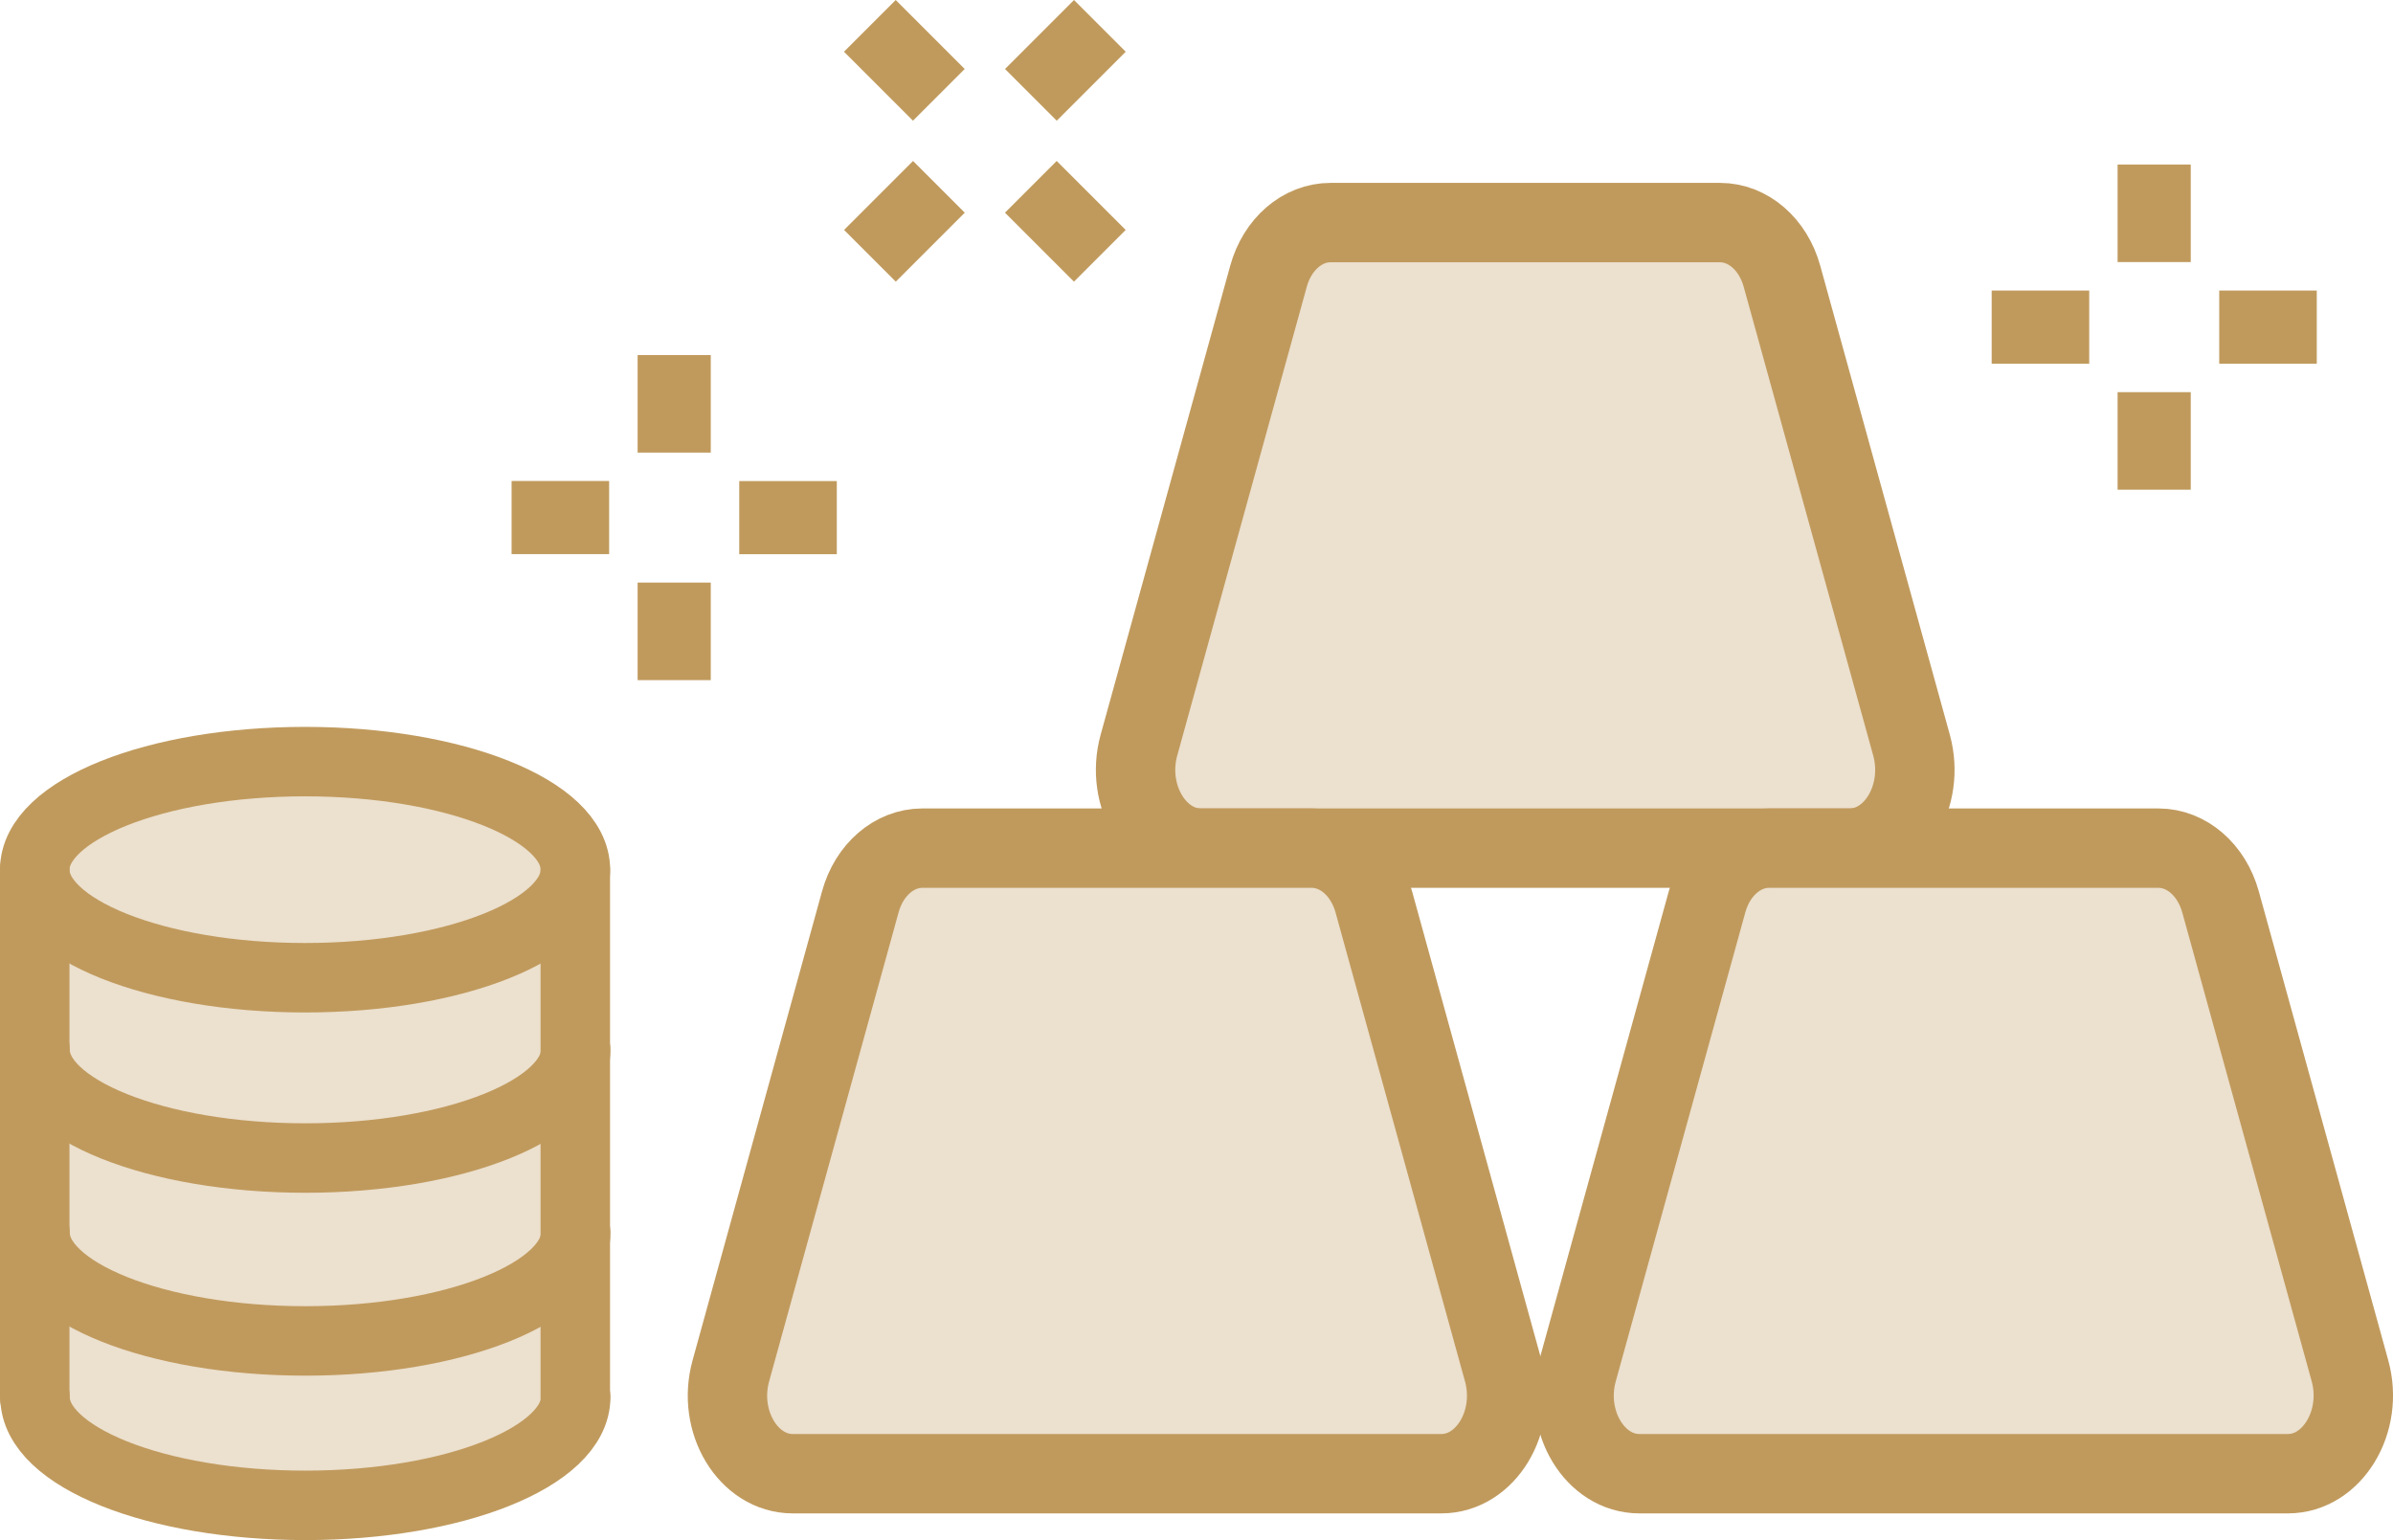
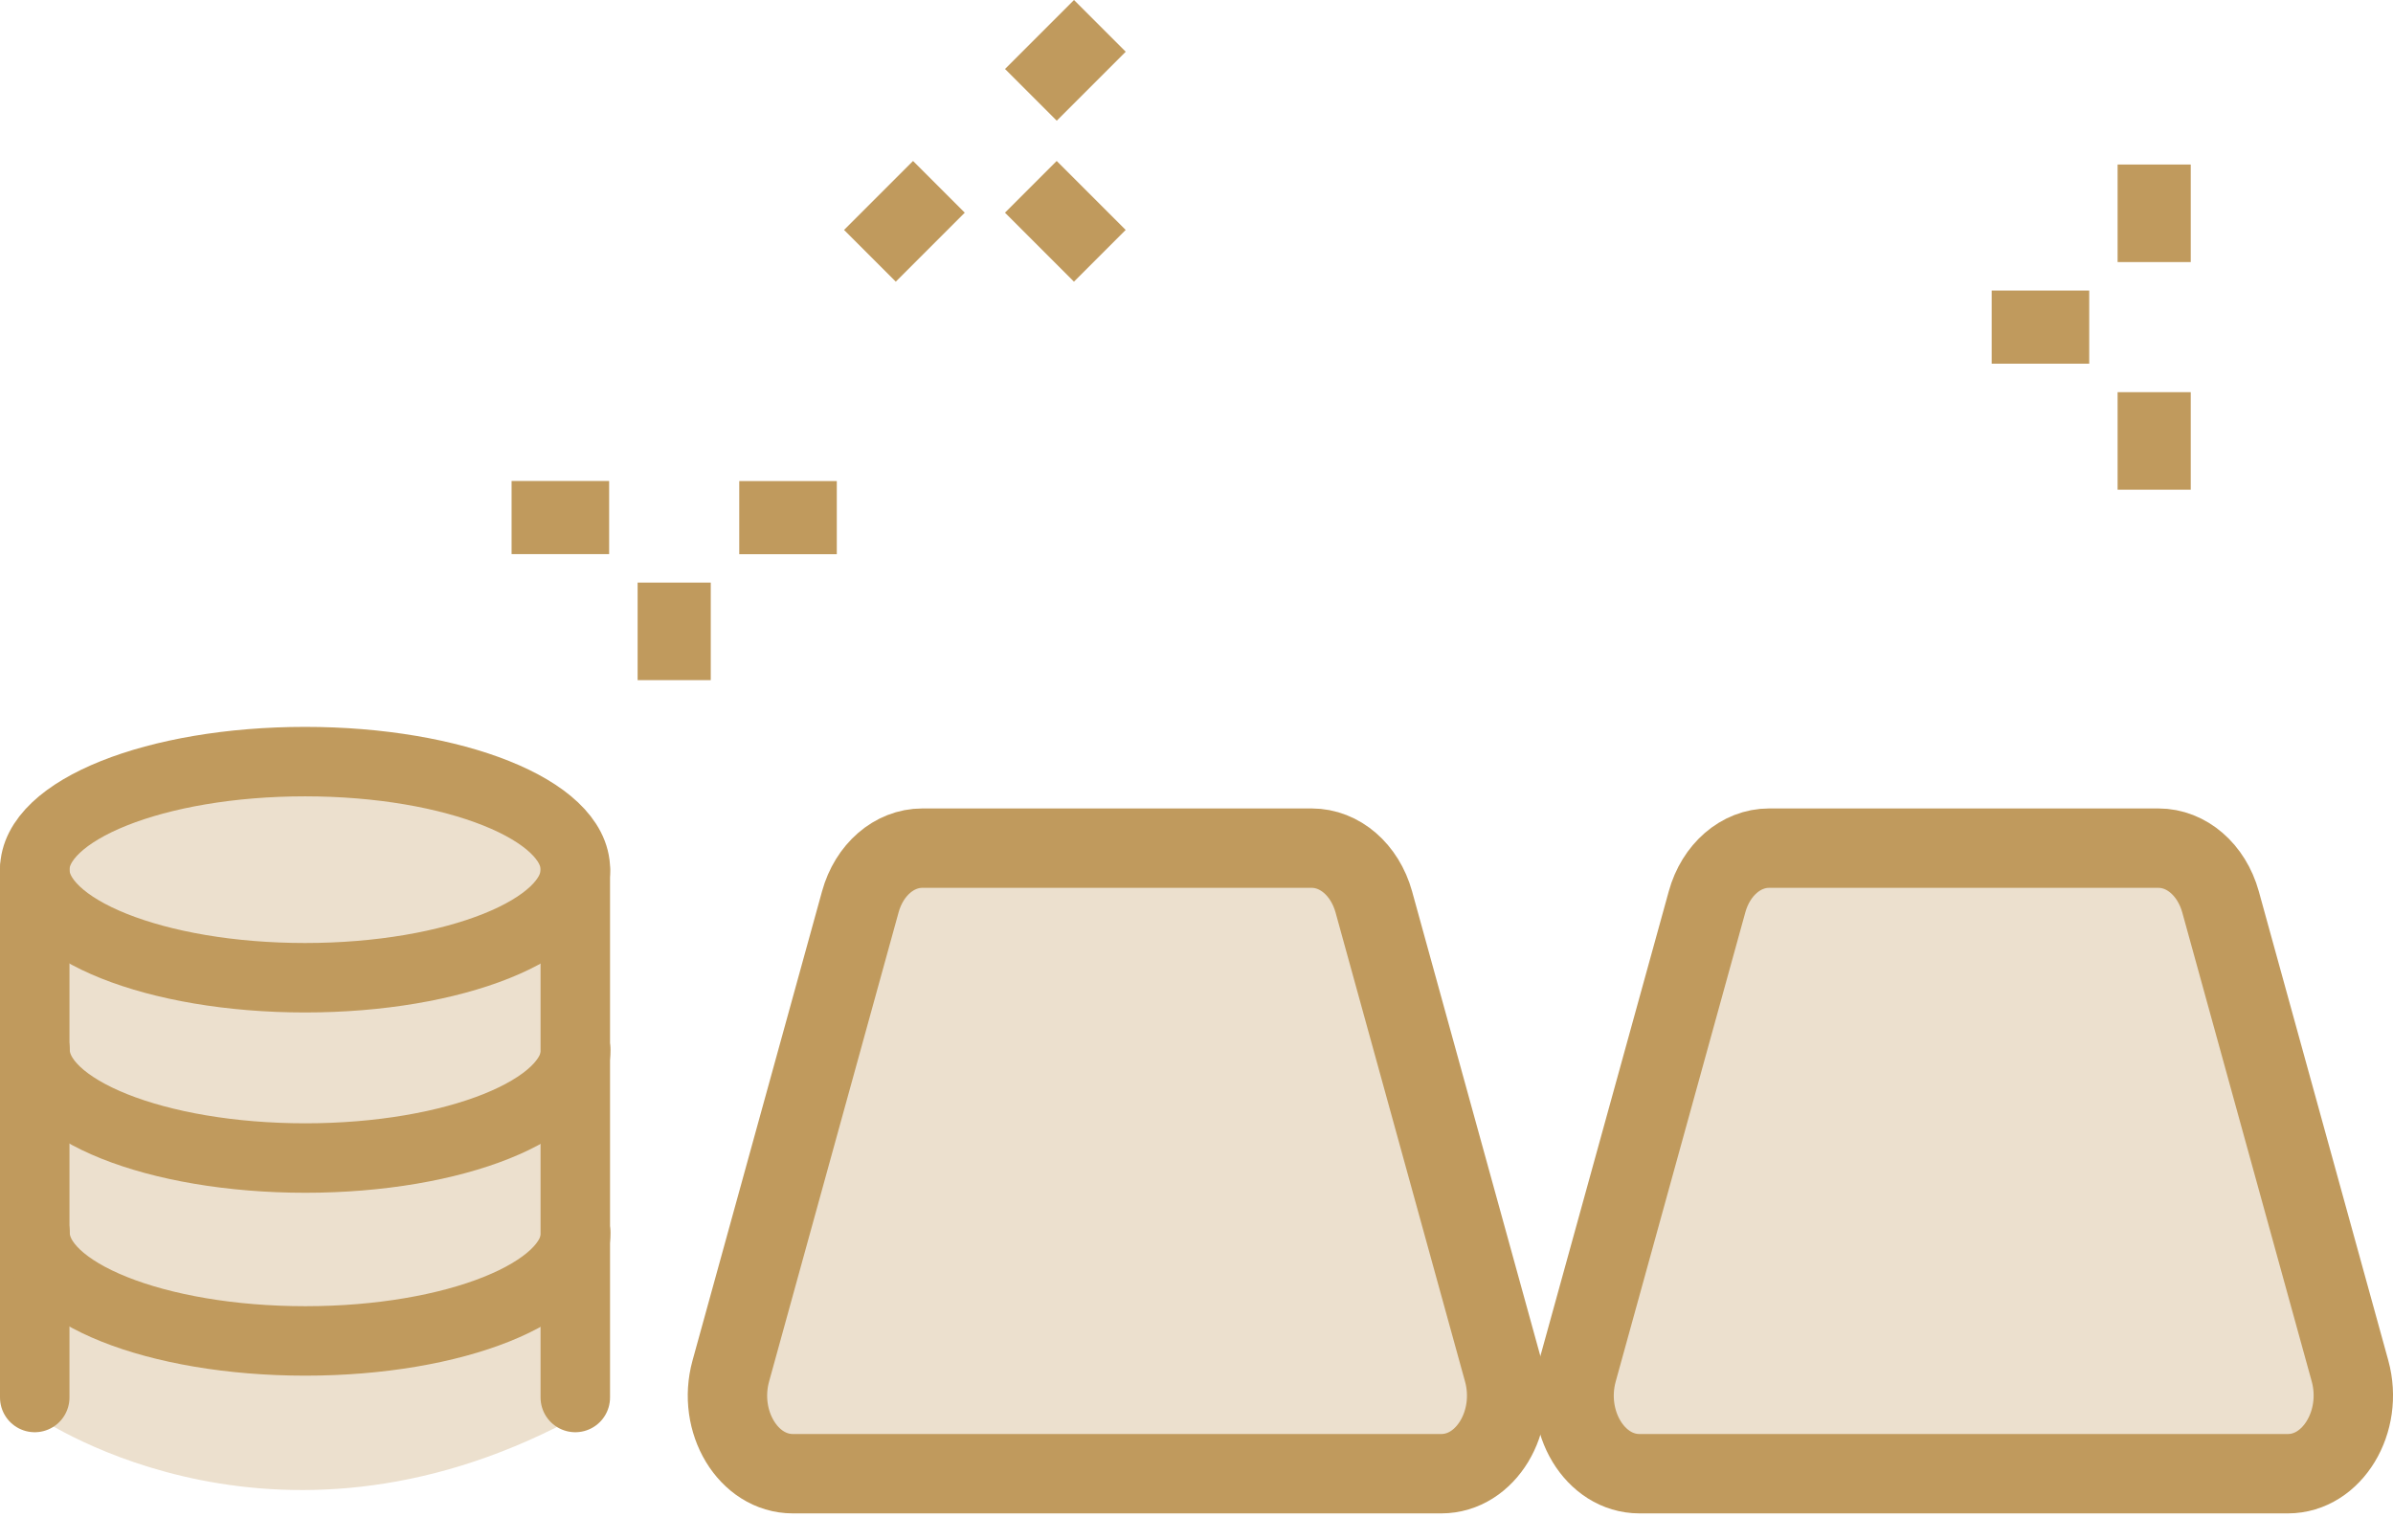
<svg xmlns="http://www.w3.org/2000/svg" id="AUSGABE" viewBox="0 0 241.13 155.2">
  <defs>
    <style>.cls-1,.cls-3{fill:#ece0ce;}.cls-2{fill:none;stroke-linecap:round;stroke-linejoin:round;stroke-width:7px;}.cls-2,.cls-3{stroke:#c09a5d;}.cls-3{stroke-miterlimit:10;stroke-width:8px;}.cls-4{fill:#c09a5d;}</style>
  </defs>
  <g id="Produkte_GG_EM" data-name="Produkte GG EM">
    <g id="Stapel">
      <path class="cls-1" d="M74.28,117.71C74,116,46.91,99.38,21,117.64l.31,9.6v47.58s22.8,16.32,52.71,1.37C77,174.68,74.77,121.12,74.28,117.71Z" transform="translate(-17.99 -32.34)" />
      <path class="cls-2" d="M76,138.14c0,6-12.2,10.9-27.24,10.9s-27.24-4.88-27.24-10.9" transform="translate(-17.99 -32.34)" />
      <ellipse class="cls-2" cx="30.74" cy="87.64" rx="27.24" ry="10.89" />
      <line class="cls-2" x1="57.97" y1="140.83" x2="57.97" y2="87.64" />
      <line class="cls-2" x1="3.5" y1="87.64" x2="3.5" y2="140.83" />
      <path class="cls-2" d="M76,156.58c0,6-12.2,10.89-27.24,10.89s-27.24-4.88-27.24-10.89" transform="translate(-17.99 -32.34)" />
-       <path class="cls-2" d="M76,173.14c0,6-12.2,10.9-27.24,10.9s-27.24-4.88-27.24-10.9" transform="translate(-17.99 -32.34)" />
    </g>
-     <path class="cls-3" d="M204.36,117.81H139c-4.48,0-7.65-5.26-6.25-10.36l13.06-47.27c.89-3.23,3.41-5.41,6.25-5.41H191.3c2.84,0,5.36,2.18,6.25,5.41l13.06,47.27C212,112.55,208.85,117.81,204.36,117.81Z" transform="translate(-17.99 -32.34)" />
    <path class="cls-3" d="M163.22,180.85H97.88c-4.49,0-7.66-5.25-6.25-10.35l13.05-47.28c.89-3.23,3.41-5.41,6.25-5.41h39.23c2.84,0,5.36,2.18,6.26,5.41l13.05,47.28C170.88,175.6,167.71,180.85,163.22,180.85Z" transform="translate(-17.99 -32.34)" />
    <path class="cls-3" d="M248.53,180.85H183.19c-4.49,0-7.66-5.25-6.25-10.35L190,123.22c.89-3.23,3.41-5.41,6.25-5.41h39.23c2.84,0,5.36,2.18,6.26,5.41l13.05,47.28C256.19,175.6,253,180.85,248.53,180.85Z" transform="translate(-17.99 -32.34)" />
    <rect class="cls-4" x="213.38" y="16.58" width="7.37" height="9.83" />
    <rect class="cls-4" x="213.38" y="39.52" width="7.37" height="9.83" />
-     <rect class="cls-4" x="242.84" y="60.39" width="7.37" height="9.83" transform="translate(293.84 -213.56) rotate(90)" />
    <rect class="cls-4" x="219.9" y="60.39" width="7.37" height="9.83" transform="translate(270.91 -190.62) rotate(90)" />
    <rect class="cls-4" x="121.66" y="33.51" width="7.37" height="9.83" transform="translate(45.89 -109.72) rotate(45)" />
    <rect class="cls-4" x="105.44" y="49.73" width="7.37" height="9.83" transform="translate(52.61 -93.5) rotate(45)" />
    <rect class="cls-4" x="121.66" y="49.73" width="7.37" height="9.83" transform="translate(234.62 -27.69) rotate(135)" />
-     <rect class="cls-4" x="105.44" y="33.51" width="7.37" height="9.83" transform="translate(195.46 -43.91) rotate(135)" />
-     <rect class="cls-4" x="64.25" y="35.78" width="7.37" height="9.83" />
    <rect class="cls-4" x="64.25" y="58.71" width="7.37" height="9.83" />
    <rect class="cls-4" x="93.71" y="79.59" width="7.37" height="9.83" transform="translate(163.91 -45.23) rotate(90)" />
    <rect class="cls-4" x="70.77" y="79.59" width="7.37" height="9.83" transform="translate(140.97 -22.3) rotate(90)" />
  </g>
</svg>